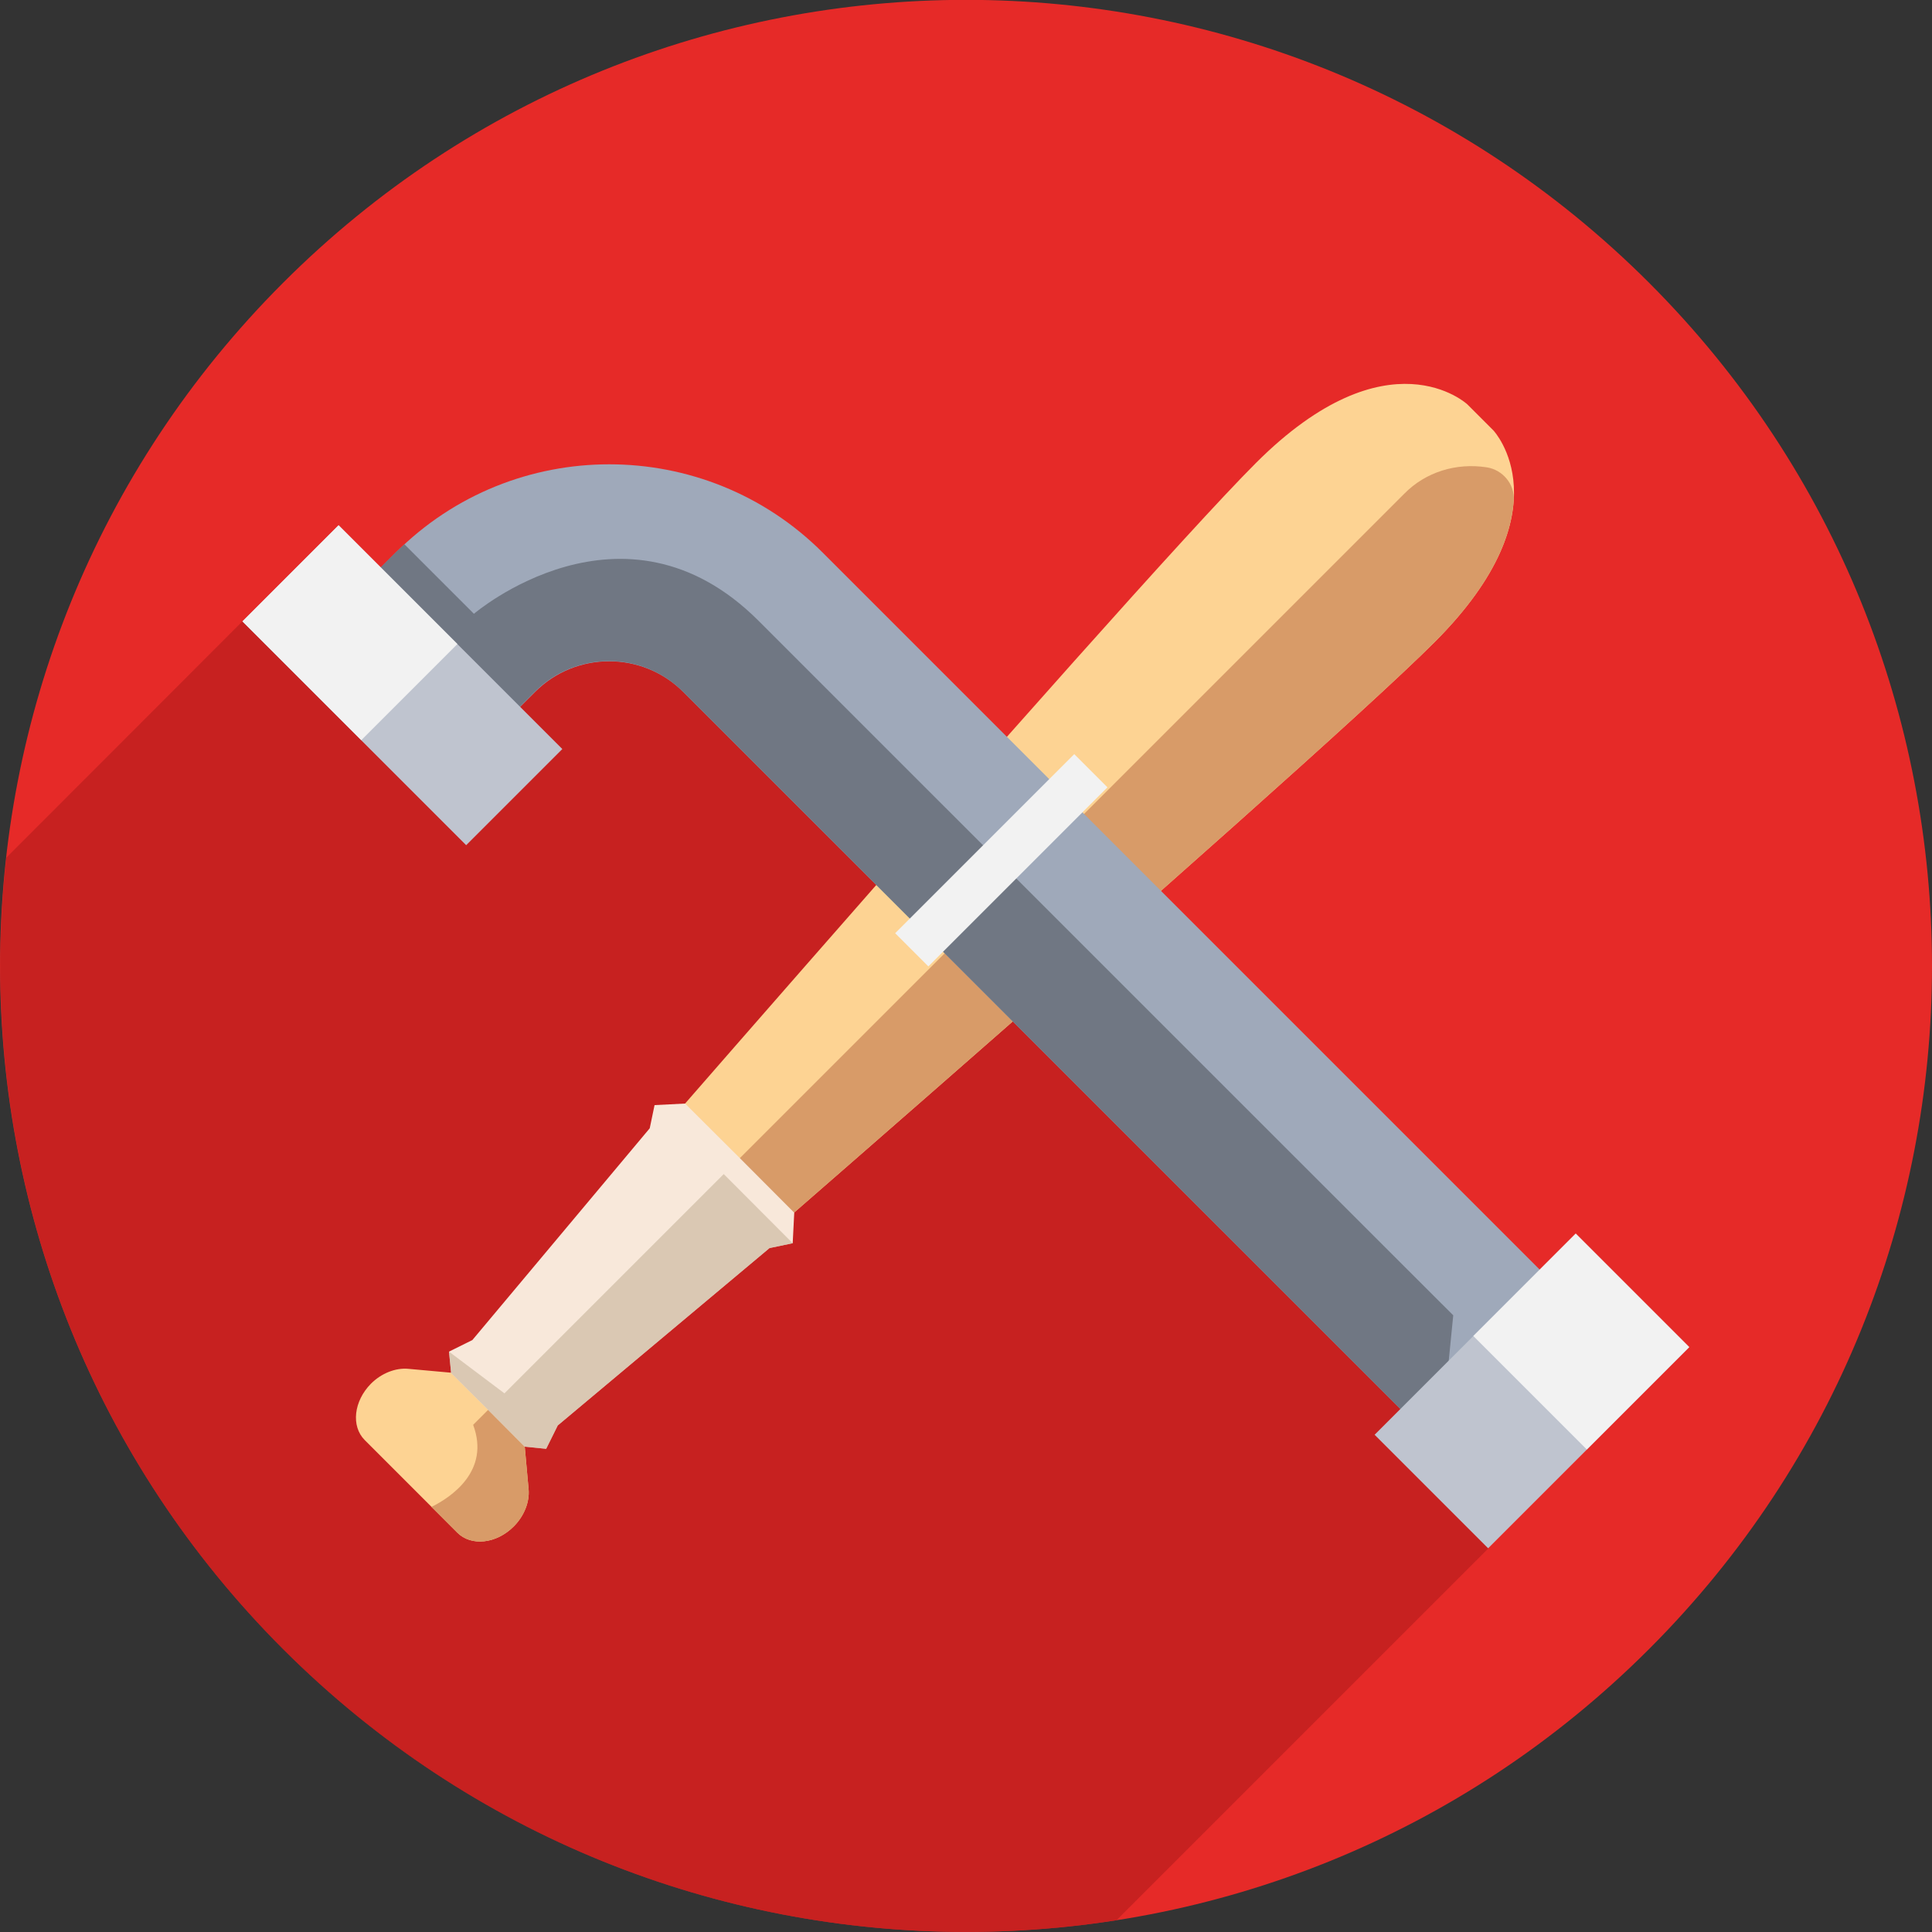
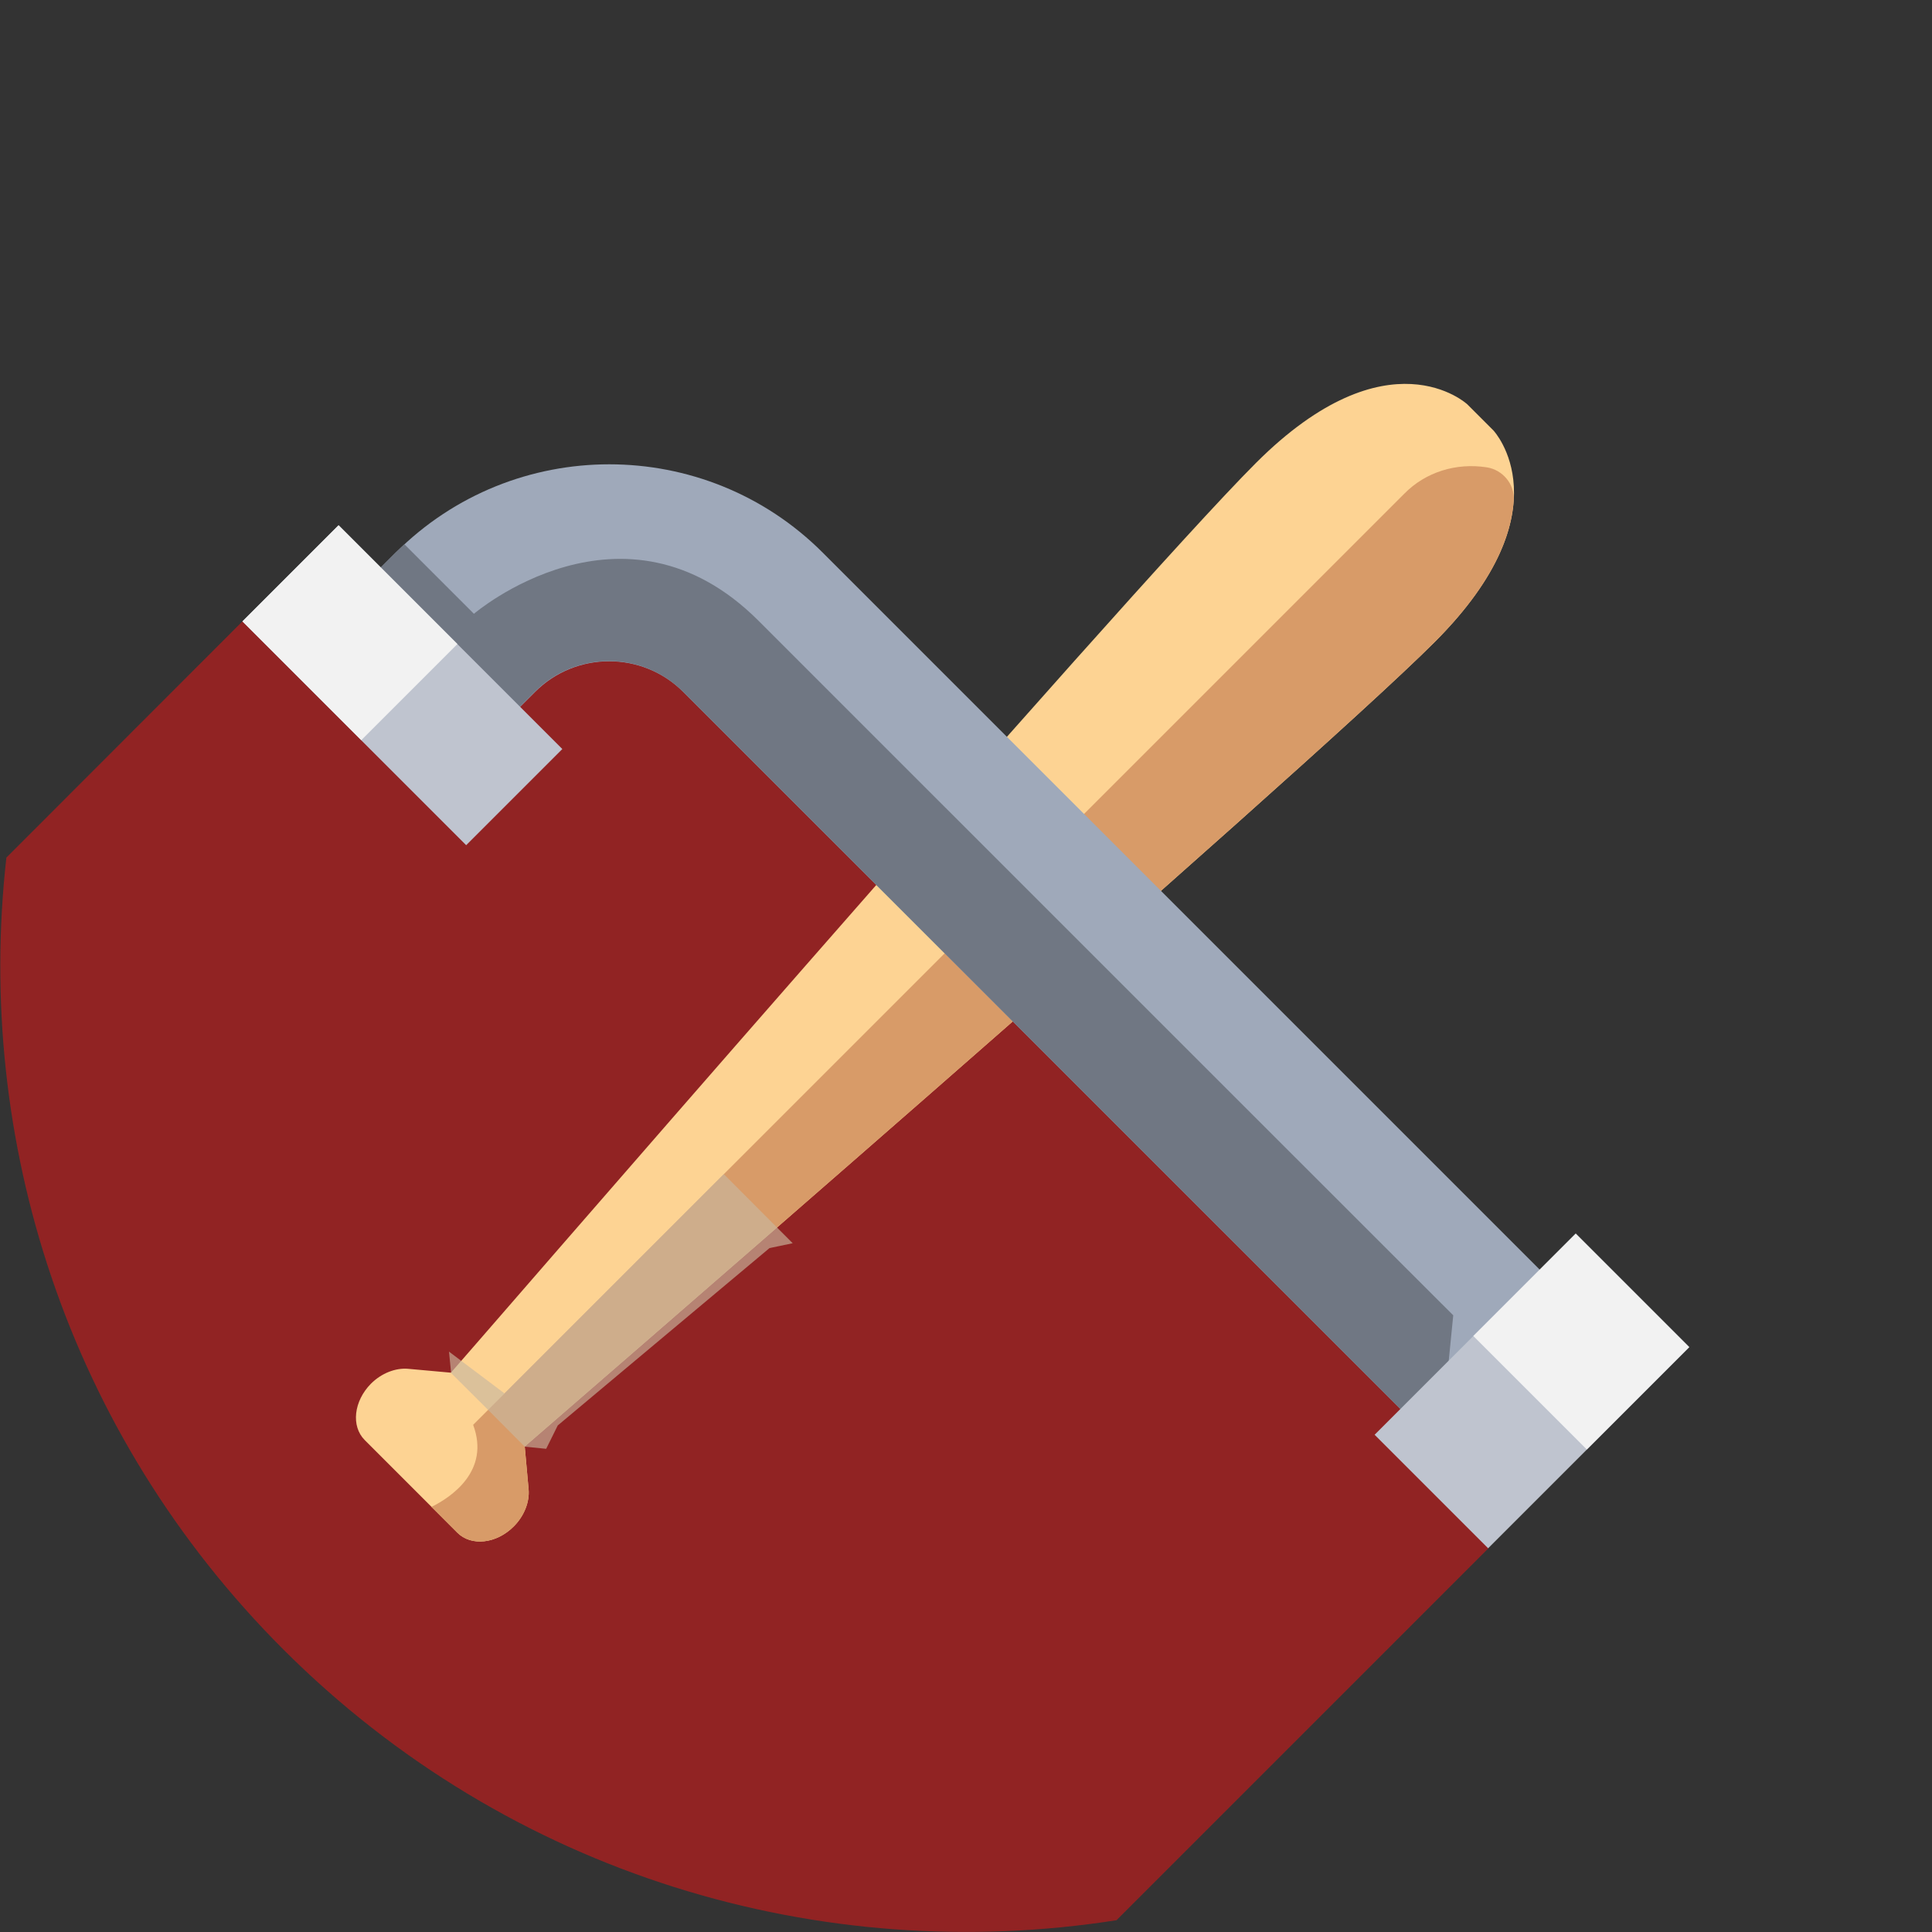
<svg xmlns="http://www.w3.org/2000/svg" enable-background="new 0 0 100 100" viewBox="0 0 100 100">
  <rect x="0" y="0" width="100" height="100" fill="#333333" stroke="none" />
-   <path d="m85.36 14.64c-19.53-19.53-51.19-19.53-70.71 0-19.53 19.53-19.53 51.18 0 70.71s51.19 19.53 70.71 0c19.52-19.52 19.52-51.18 0-70.71z" fill="#e62a28" />
  <path d="m53.14 46.01-15.82-15.48-24.77 1.63-12.22 12.23c-1.64 14.6 3.13 29.77 14.32 40.97 11.75 11.75 27.89 16.42 43.14 14.03l19.25-19.25-.76-10.98z" fill="#ba1d1d" opacity=".7" />
  <path d="m65 23.97c6.86-6.86 10.95-3.04 10.95-3.04l.65.65.05.05.65.65s3.83 4.08-3.04 10.95c-6.86 6.86-47.1 41.64-47.1 41.64l.2 2.21c.06.66-.23 1.39-.77 1.93-.9.9-2.2 1.04-2.92.32l-1.17-1.17-1.2-1.2-.05-.05-1.2-1.2-1.17-1.17c-.72-.72-.57-2.02.32-2.92.54-.54 1.27-.83 1.93-.77l2.21.2c.01.02 34.79-40.21 41.66-47.08z" fill="#fdd393" />
  <path d="m76.96 24.19c.82.13 1.44.87 1.39 1.69-.11 1.83-1.06 4.32-4.09 7.35-6.86 6.86-47.1 41.64-47.1 41.64l.2 2.21c.06.66-.23 1.39-.77 1.93-.9.9-2.2 1.04-2.92.32l-1.17-1.17-.17-.16c1.03-.51 3.05-1.87 2.16-4.25l13.8-13.8 34.4-34.4c1.09-1.11 2.67-1.61 4.27-1.36z" fill="#d89b68" />
-   <path d="m33.88 57.2 1.58-.08 2.83 2.82 2.82 2.83-.08 1.58-1.2.25-10.96 9.18-.6 1.21-1.11-.11-1.9-1.91-1.91-1.9-.11-1.11 1.21-.6 9.18-10.96z" fill="#f8e8da" />
  <path d="m28.87 73.78-.6 1.21-1.11-.11-1.9-1.91-1.91-1.9-.11-1.11 2.87 2.16 11.35-11.35 3.57 3.58-1.2.25z" fill="#cab79e" opacity=".65" />
  <path d="m81.1 67.12-7.21 7.21-38.53-38.52c-2.11-2.11-5.55-2.11-7.66 0l-3.45 3.45-7.21-7.21 3.45-3.45c6.09-6.09 16-6.09 22.09 0z" fill="#9fa9ba" />
  <path d="m39.26 32.13c-6.99-6.99-14.73-.36-14.73-.36l-3.6-3.6c-.15.14-.3.28-.45.42l-3.44 3.44 7.21 7.21 3.44-3.44c2.11-2.11 5.55-2.11 7.66 0l38.52 38.52.81-.81.54-5.43c.01.02-28.97-28.96-35.96-35.95z" fill="#707783" />
  <path d="m71.94 67.84h14.72v8.31h-14.72z" fill="#bfc4cf" transform="matrix(.707 -.707 .707 .707 -27.675 77.162)" />
  <path d="m78.11 65.28h7.5v8.31h-7.5z" fill="#f2f2f2" transform="matrix(.707 -.707 .707 .707 -25.119 78.221)" />
  <path d="m17.31 27.28h7.04v16.38h-7.04z" fill="#bfc4cf" transform="matrix(.707 -.707 .707 .707 -18.977 25.118)" />
  <g fill="#f2f2f2">
    <path d="m14.6 28.4h7.04v8.7h-7.04z" transform="matrix(.707 -.707 .707 .707 -17.853 22.404)" />
-     <path d="m45.28 43.31h13.11v2.43h-13.11z" transform="matrix(.707 -.707 .707 .707 -16.299 49.696)" />
  </g>
</svg>